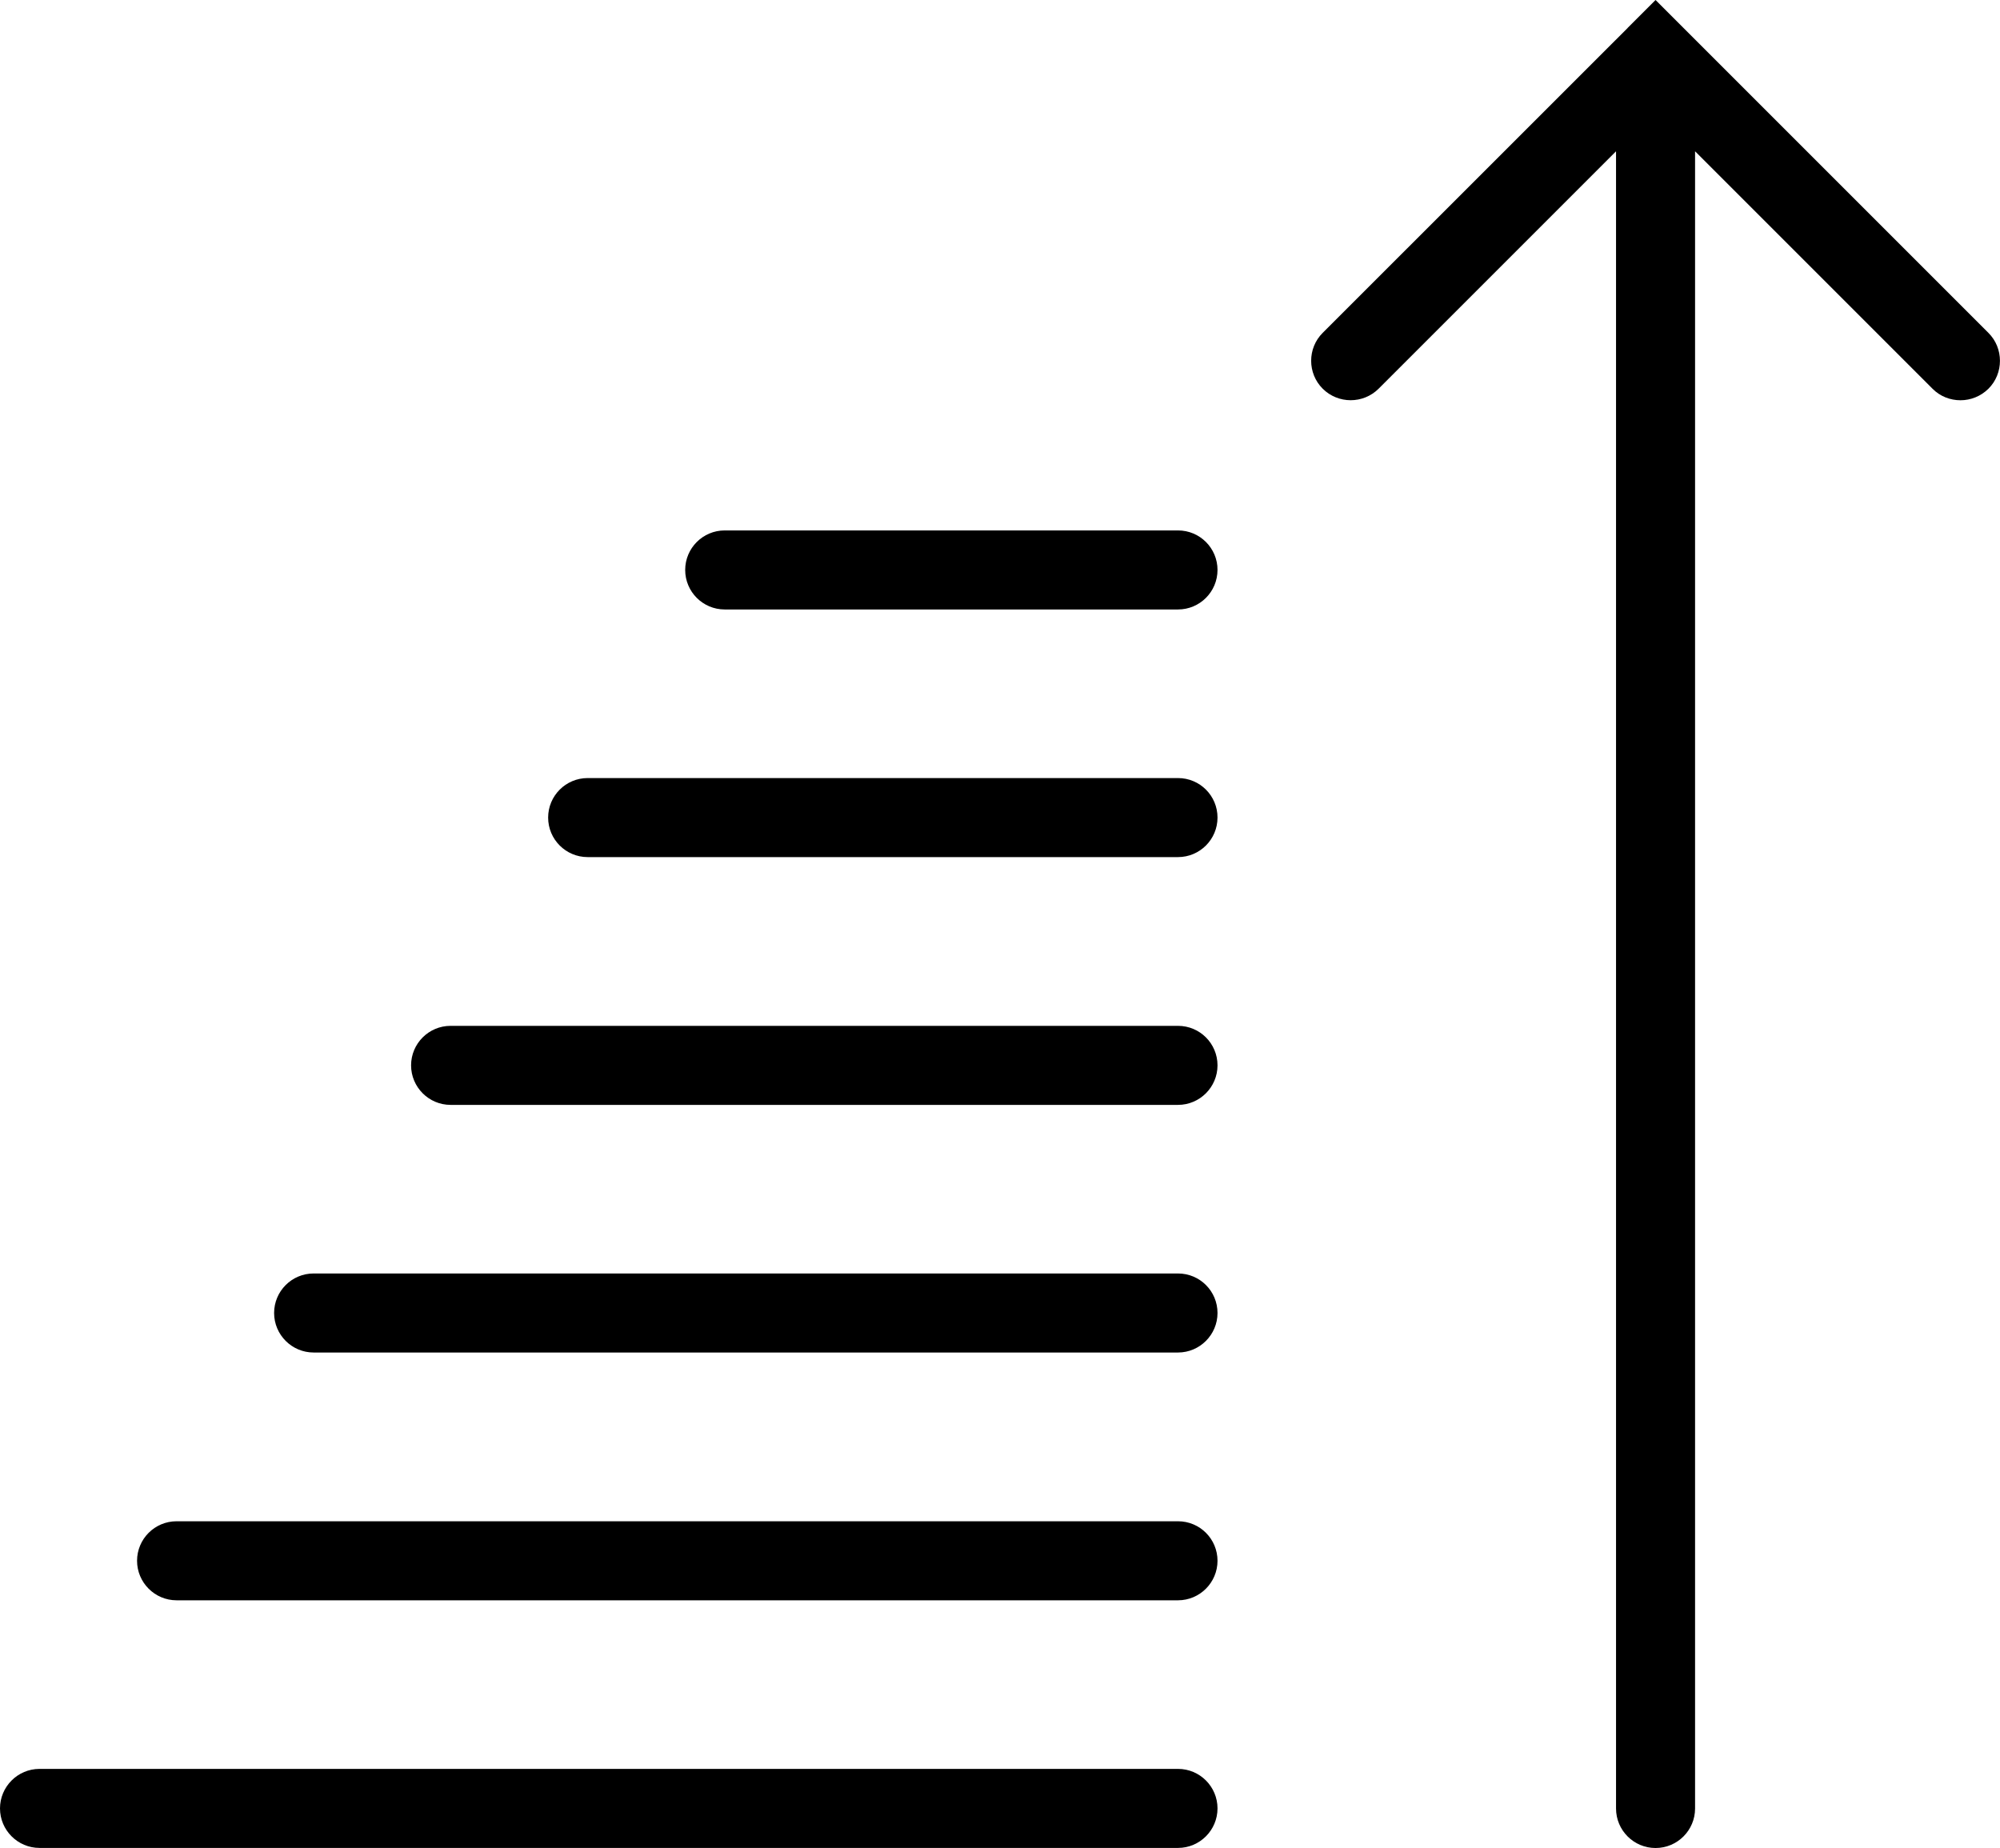
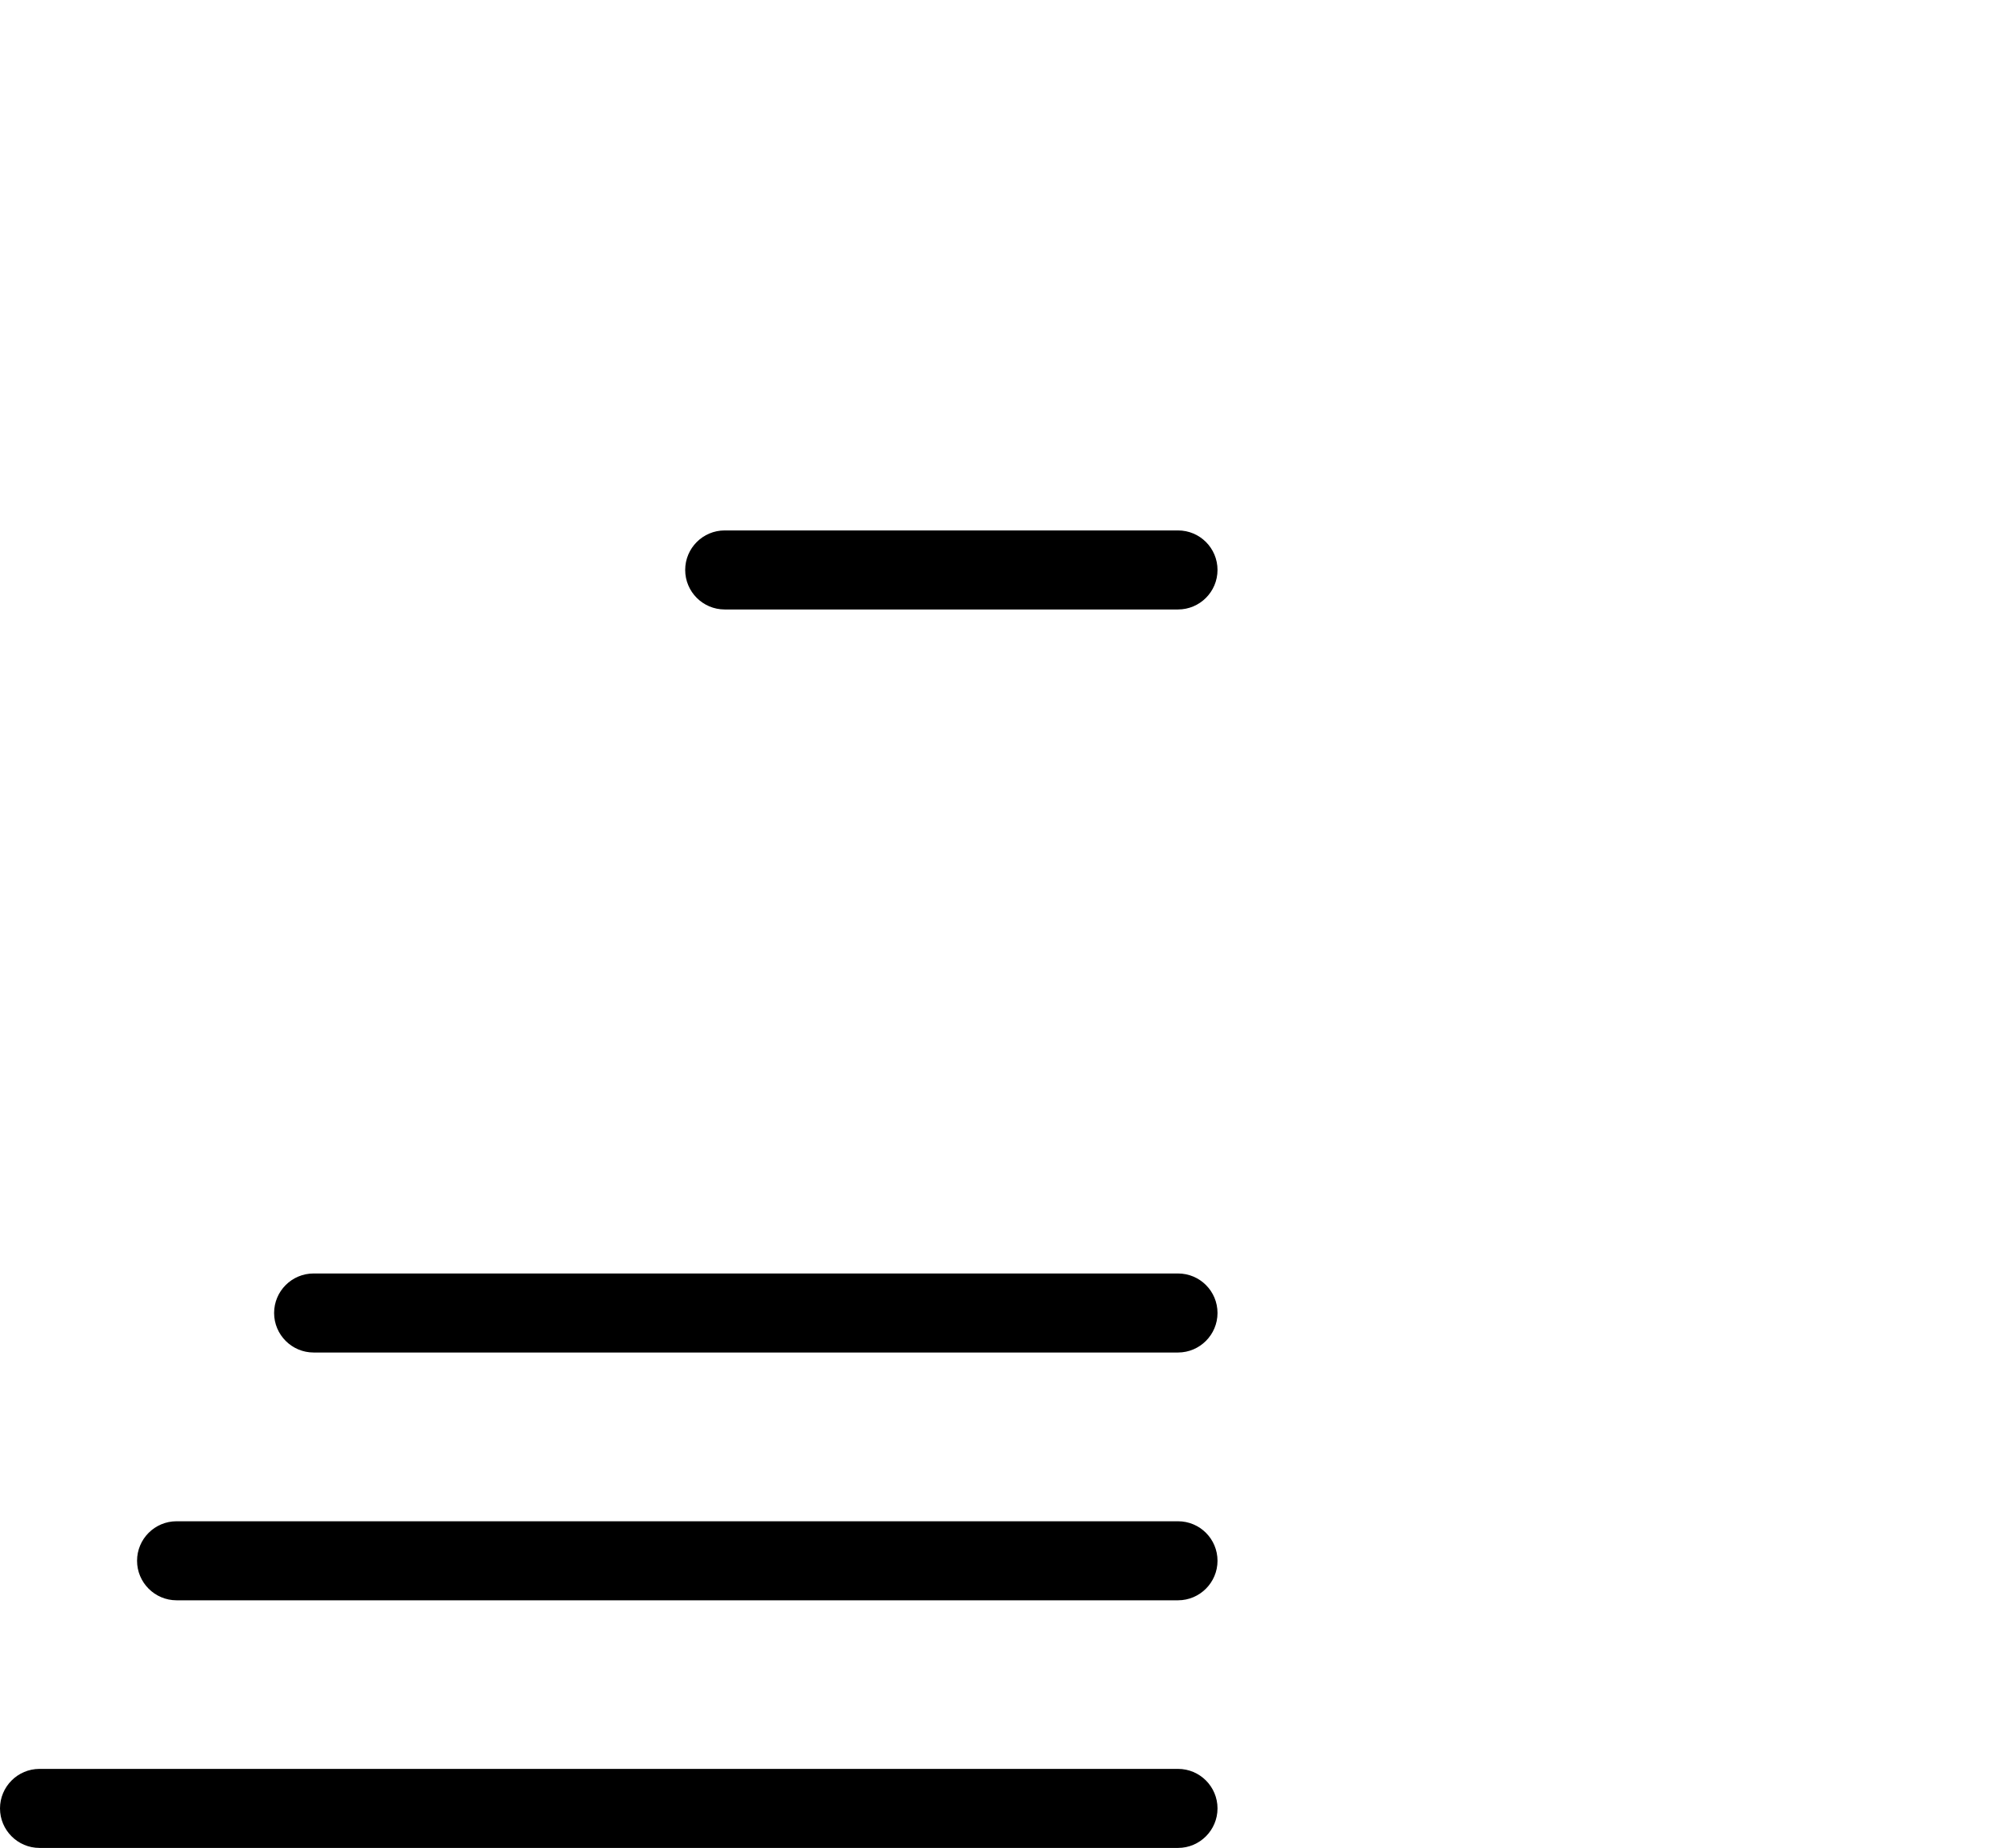
<svg xmlns="http://www.w3.org/2000/svg" version="1.1" id="Capa_1" x="0px" y="0px" width="25.304px" height="23.381px" viewBox="0 0 25.304 23.381" style="enable-background:new 0 0 25.304 23.381;" xml:space="preserve">
  <g>
    <path d="M14.904,22.38H0.5c-0.276,0-0.5,0.225-0.5,0.5s0.224,0.5,0.5,0.5h14.404c0.276,0,0.5-0.225,0.5-0.5   S15.181,22.38,14.904,22.38z" />
    <path d="M14.904,19.247H2.234c-0.276,0-0.5,0.224-0.5,0.5c0,0.275,0.224,0.5,0.5,0.5h12.67c0.276,0,0.5-0.225,0.5-0.5   C15.404,19.471,15.181,19.247,14.904,19.247z" />
    <path d="M14.904,16.112H3.968c-0.276,0-0.5,0.224-0.5,0.5c0,0.275,0.224,0.5,0.5,0.5h10.936c0.276,0,0.5-0.225,0.5-0.5   C15.404,16.336,15.181,16.112,14.904,16.112z" />
-     <path d="M14.904,12.979H5.701c-0.276,0-0.5,0.224-0.5,0.5c0,0.275,0.224,0.5,0.5,0.5h9.203c0.276,0,0.5-0.225,0.5-0.5   C15.404,13.203,15.181,12.979,14.904,12.979z" />
-     <path d="M14.904,9.844H7.435c-0.276,0-0.5,0.224-0.5,0.5s0.224,0.5,0.5,0.5h7.469c0.276,0,0.5-0.224,0.5-0.5   S15.181,9.844,14.904,9.844z" />
    <path d="M14.904,6.711H9.169c-0.276,0-0.5,0.224-0.5,0.5s0.224,0.5,0.5,0.5h5.735c0.276,0,0.5-0.224,0.5-0.5   S15.181,6.711,14.904,6.711z" />
-     <path d="M25.157,4.211L21.3,0.354l0,0L20.946,0l-0.353,0.353c0,0.002,0,0.002-0.001,0.002l-3.857,3.856   c-0.195,0.194-0.195,0.513,0,0.707s0.512,0.194,0.707,0l3.004-3.004v20.967c0,0.276,0.224,0.5,0.5,0.5s0.5-0.224,0.5-0.5V1.914   l3.004,3.004c0.098,0.099,0.226,0.146,0.354,0.146s0.256-0.049,0.354-0.146C25.352,4.724,25.352,4.405,25.157,4.211z" />
  </g>
  <g>
</g>
  <g>
</g>
  <g>
</g>
  <g>
</g>
  <g>
</g>
  <g>
</g>
  <g>
</g>
  <g>
</g>
  <g>
</g>
  <g>
</g>
  <g>
</g>
  <g>
</g>
  <g>
</g>
  <g>
</g>
  <g>
</g>
</svg>